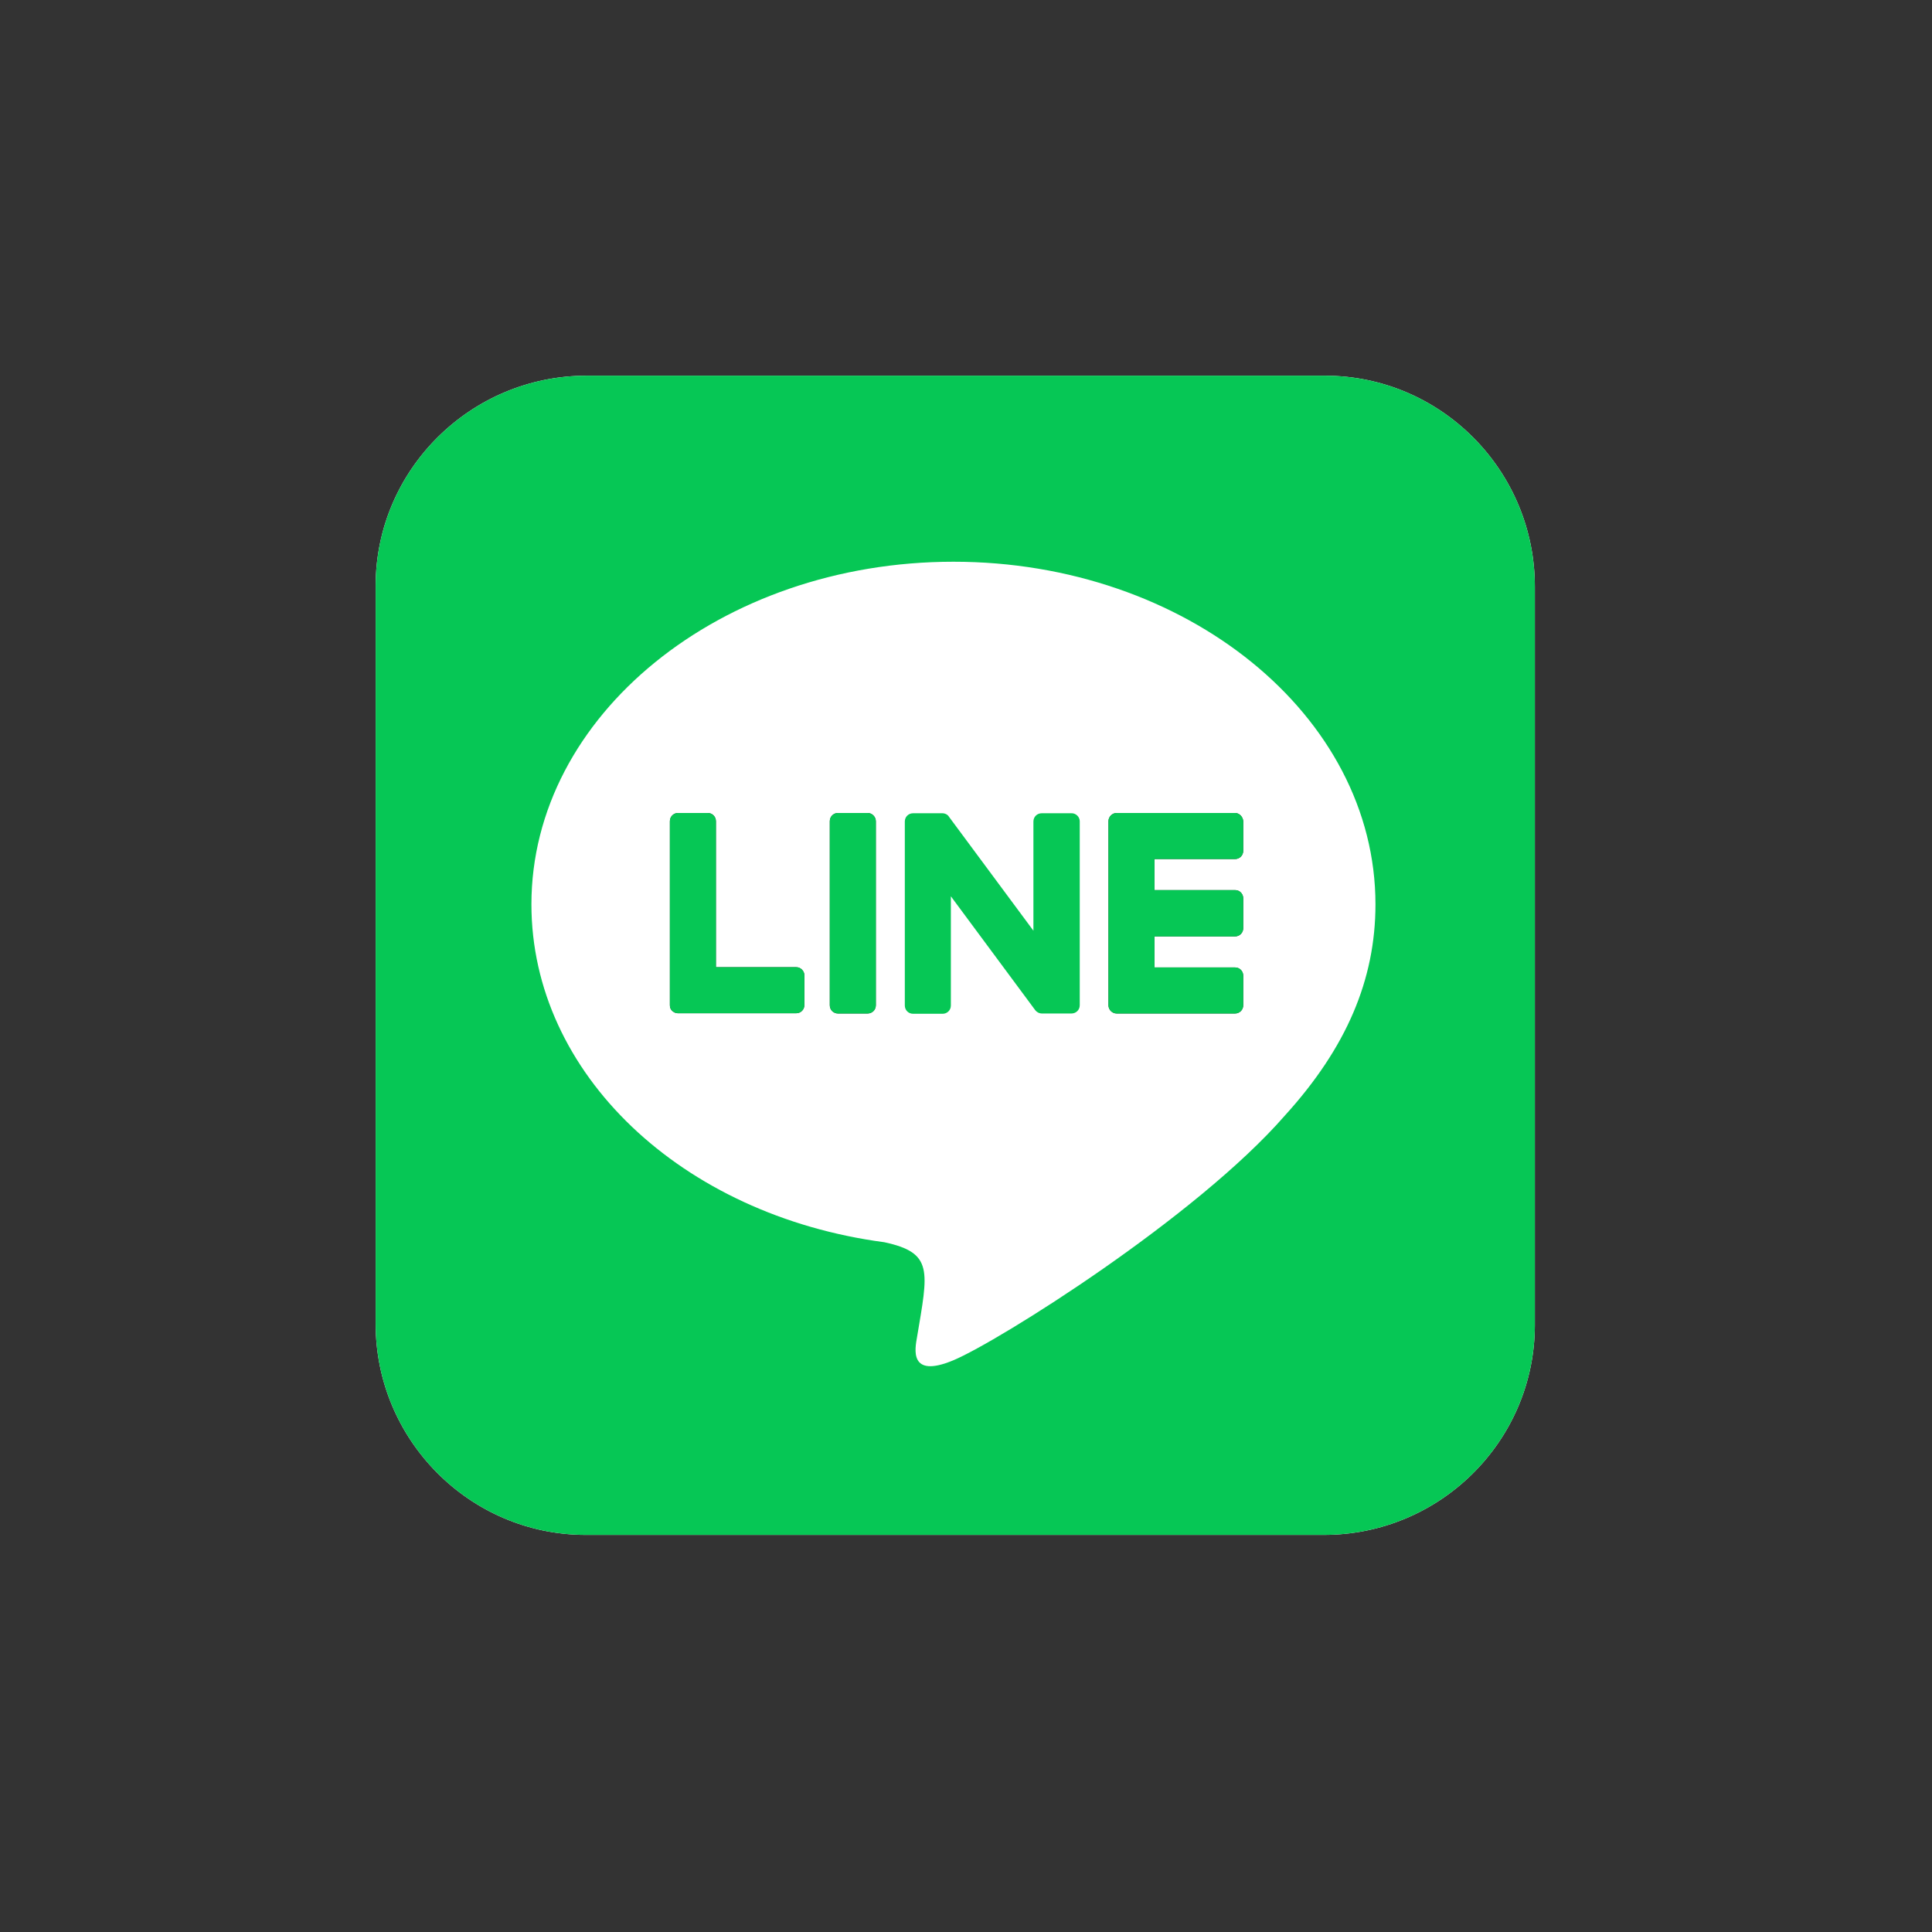
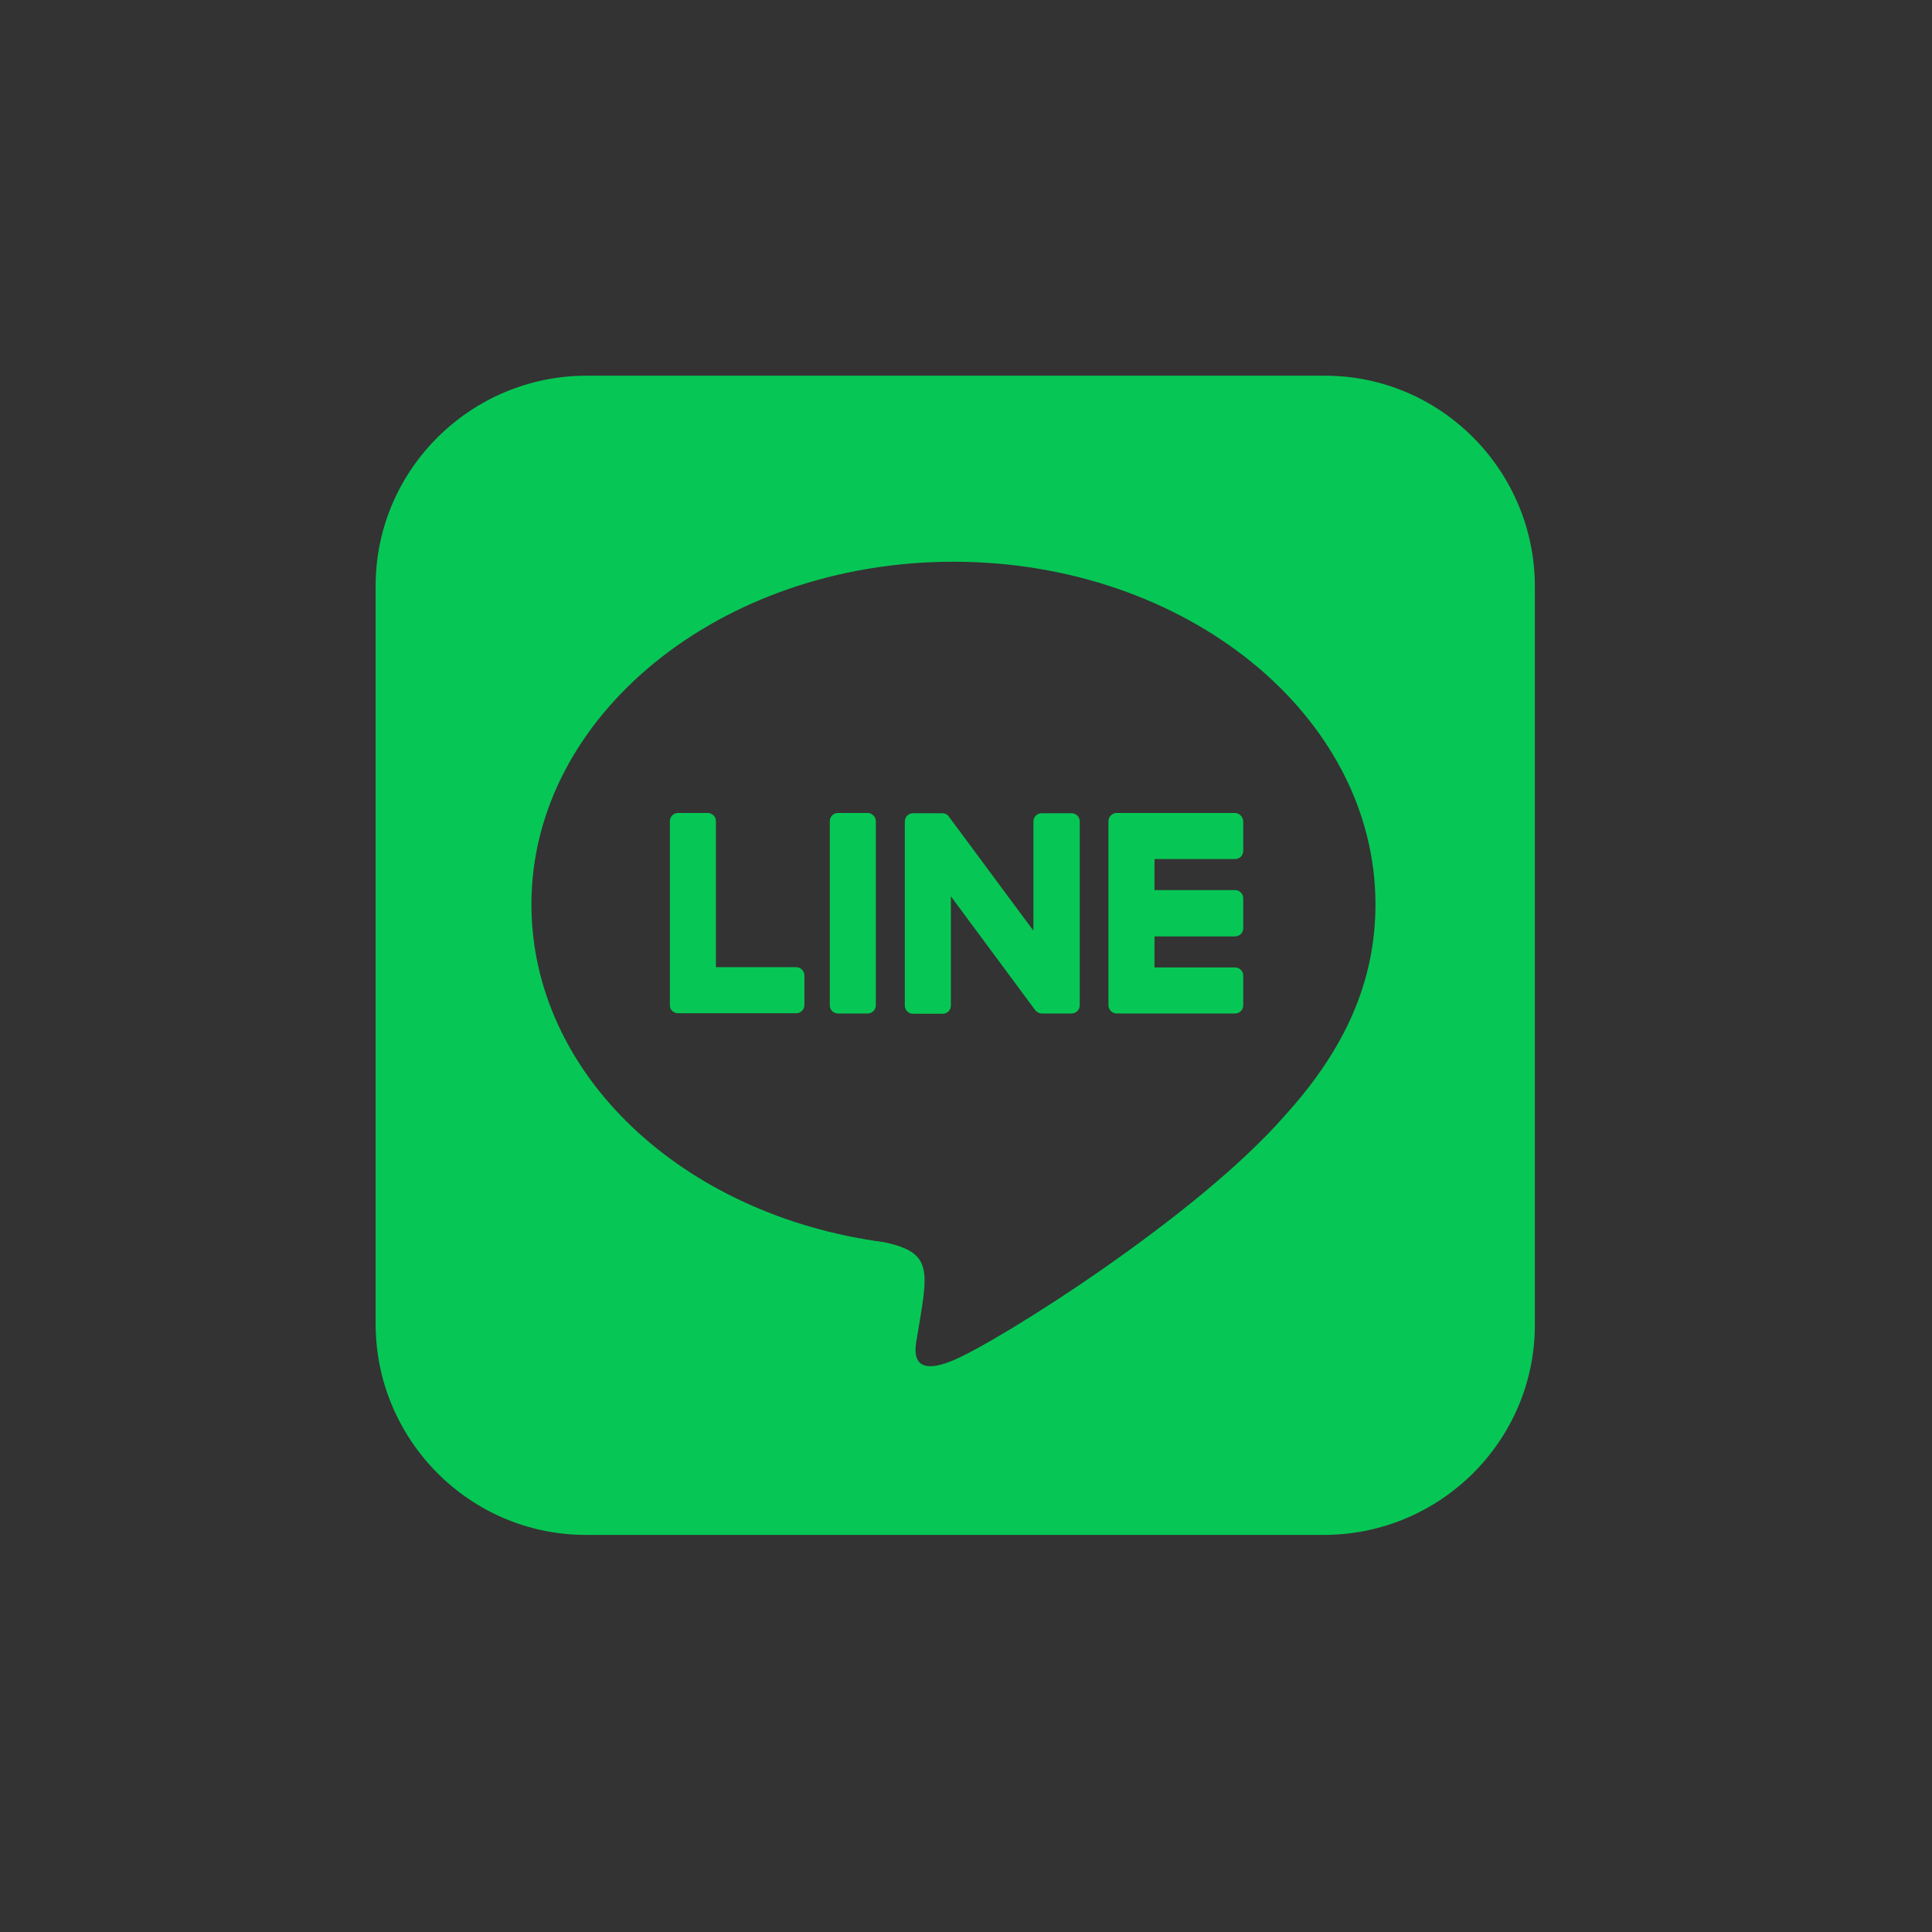
<svg xmlns="http://www.w3.org/2000/svg" width="48" height="48" viewBox="0 0 48 48" fill="none">
  <rect x="0" y="0" width="48" height="48" fill="#333333" stroke="none" />
-   <path d="M26.826 20.404V24.975C26.826 25.09 26.735 25.18 26.62 25.18H25.887C25.816 25.18 25.752 25.142 25.72 25.097L23.624 22.268V24.981C23.624 25.097 23.534 25.187 23.418 25.187H22.686C22.57 25.187 22.48 25.097 22.48 24.981V20.41C22.48 20.295 22.57 20.205 22.686 20.205H23.412C23.476 20.205 23.547 20.237 23.579 20.295L25.675 23.123V20.41C25.675 20.295 25.765 20.205 25.881 20.205H26.613C26.729 20.198 26.826 20.295 26.826 20.404ZM21.554 20.198H20.821C20.706 20.198 20.616 20.288 20.616 20.404V24.975C20.616 25.09 20.706 25.18 20.821 25.18H21.554C21.67 25.18 21.76 25.09 21.76 24.975V20.404C21.76 20.295 21.67 20.198 21.554 20.198ZM19.786 24.03H17.787V20.404C17.787 20.288 17.697 20.198 17.581 20.198H16.848C16.733 20.198 16.643 20.288 16.643 20.404V24.975C16.643 25.033 16.662 25.078 16.701 25.116C16.739 25.148 16.784 25.174 16.842 25.174H19.78C19.895 25.174 19.985 25.084 19.985 24.968V24.235C19.985 24.126 19.895 24.03 19.786 24.03ZM30.683 20.198H27.745C27.636 20.198 27.539 20.288 27.539 20.404V24.975C27.539 25.084 27.629 25.18 27.745 25.18H30.683C30.798 25.18 30.888 25.09 30.888 24.975V24.242C30.888 24.126 30.798 24.036 30.683 24.036H28.683V23.265H30.683C30.798 23.265 30.888 23.175 30.888 23.059V22.32C30.888 22.204 30.798 22.114 30.683 22.114H28.683V21.343H30.683C30.798 21.343 30.888 21.253 30.888 21.137V20.404C30.882 20.295 30.792 20.198 30.683 20.198ZM38.133 14.586V32.927C38.127 35.807 35.768 38.14 32.881 38.134H14.54C11.661 38.127 9.327 35.762 9.333 32.882V14.541C9.34 11.661 11.706 9.328 14.585 9.334H32.926C35.806 9.34 38.14 11.7 38.133 14.586Z" fill="white" />
  <path d="M26.826 20.404V24.975C26.826 25.09 26.735 25.18 26.62 25.18H25.887C25.816 25.18 25.752 25.142 25.72 25.097L23.624 22.268V24.981C23.624 25.097 23.534 25.187 23.418 25.187H22.686C22.57 25.187 22.48 25.097 22.48 24.981V20.41C22.48 20.295 22.57 20.205 22.686 20.205H23.412C23.476 20.205 23.547 20.237 23.579 20.295L25.675 23.123V20.41C25.675 20.295 25.765 20.205 25.881 20.205H26.613C26.729 20.198 26.826 20.295 26.826 20.404ZM21.554 20.198H20.821C20.706 20.198 20.616 20.288 20.616 20.404V24.975C20.616 25.09 20.706 25.18 20.821 25.18H21.554C21.67 25.18 21.76 25.09 21.76 24.975V20.404C21.76 20.295 21.67 20.198 21.554 20.198ZM19.786 24.03H17.787V20.404C17.787 20.288 17.697 20.198 17.581 20.198H16.848C16.733 20.198 16.643 20.288 16.643 20.404V24.975C16.643 25.033 16.662 25.078 16.701 25.116C16.739 25.148 16.784 25.174 16.842 25.174H19.78C19.895 25.174 19.985 25.084 19.985 24.968V24.235C19.985 24.126 19.895 24.03 19.786 24.03ZM30.683 20.198H27.745C27.636 20.198 27.539 20.288 27.539 20.404V24.975C27.539 25.084 27.629 25.18 27.745 25.18H30.683C30.798 25.18 30.888 25.09 30.888 24.975V24.242C30.888 24.126 30.798 24.036 30.683 24.036H28.683V23.265H30.683C30.798 23.265 30.888 23.175 30.888 23.059V22.32C30.888 22.204 30.798 22.114 30.683 22.114H28.683V21.343H30.683C30.798 21.343 30.888 21.253 30.888 21.137V20.404C30.882 20.295 30.792 20.198 30.683 20.198ZM38.133 14.586V32.927C38.127 35.807 35.768 38.14 32.881 38.134H14.54C11.661 38.127 9.327 35.762 9.333 32.882V14.541C9.34 11.661 11.706 9.328 14.585 9.334H32.926C35.806 9.34 38.14 11.7 38.133 14.586ZM34.173 22.468C34.173 17.775 29.468 13.956 23.688 13.956C17.909 13.956 13.203 17.775 13.203 22.468C13.203 26.672 16.932 30.195 21.972 30.863C23.2 31.127 23.058 31.577 22.782 33.229C22.737 33.492 22.57 34.264 23.688 33.795C24.807 33.325 29.725 30.24 31.93 27.707C33.447 26.035 34.173 24.345 34.173 22.468Z" fill="#06C755" />
</svg>